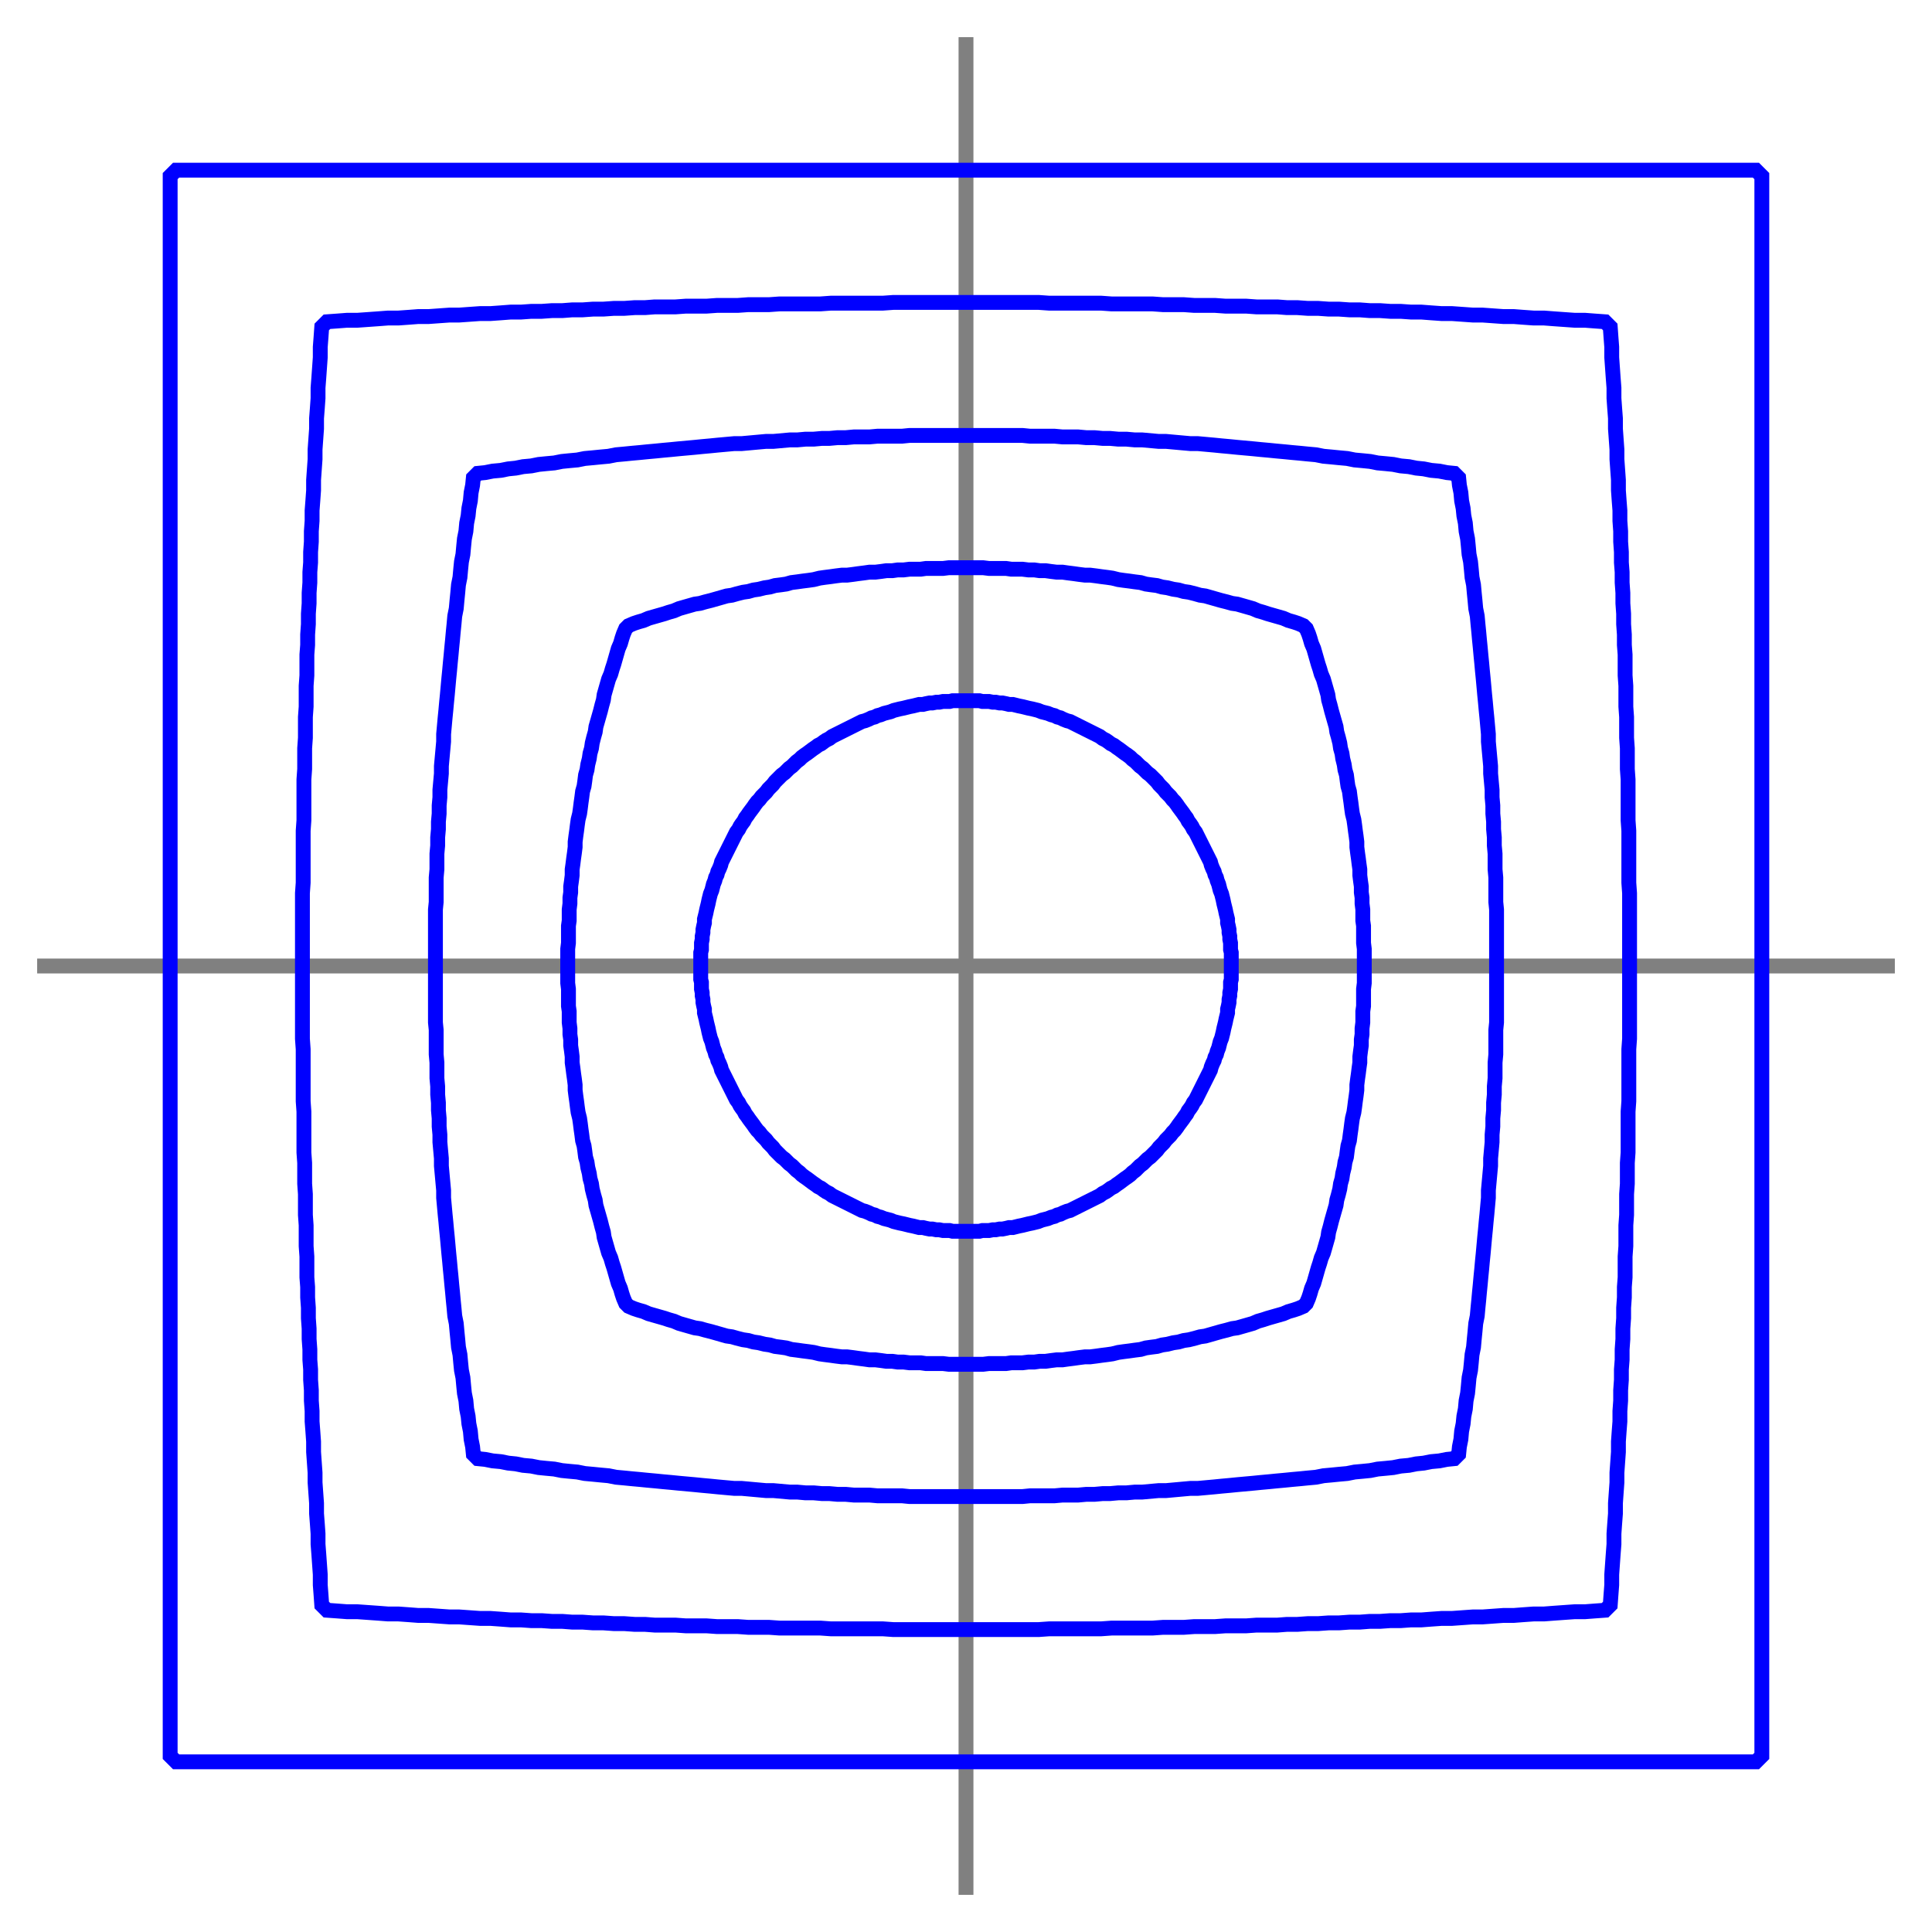
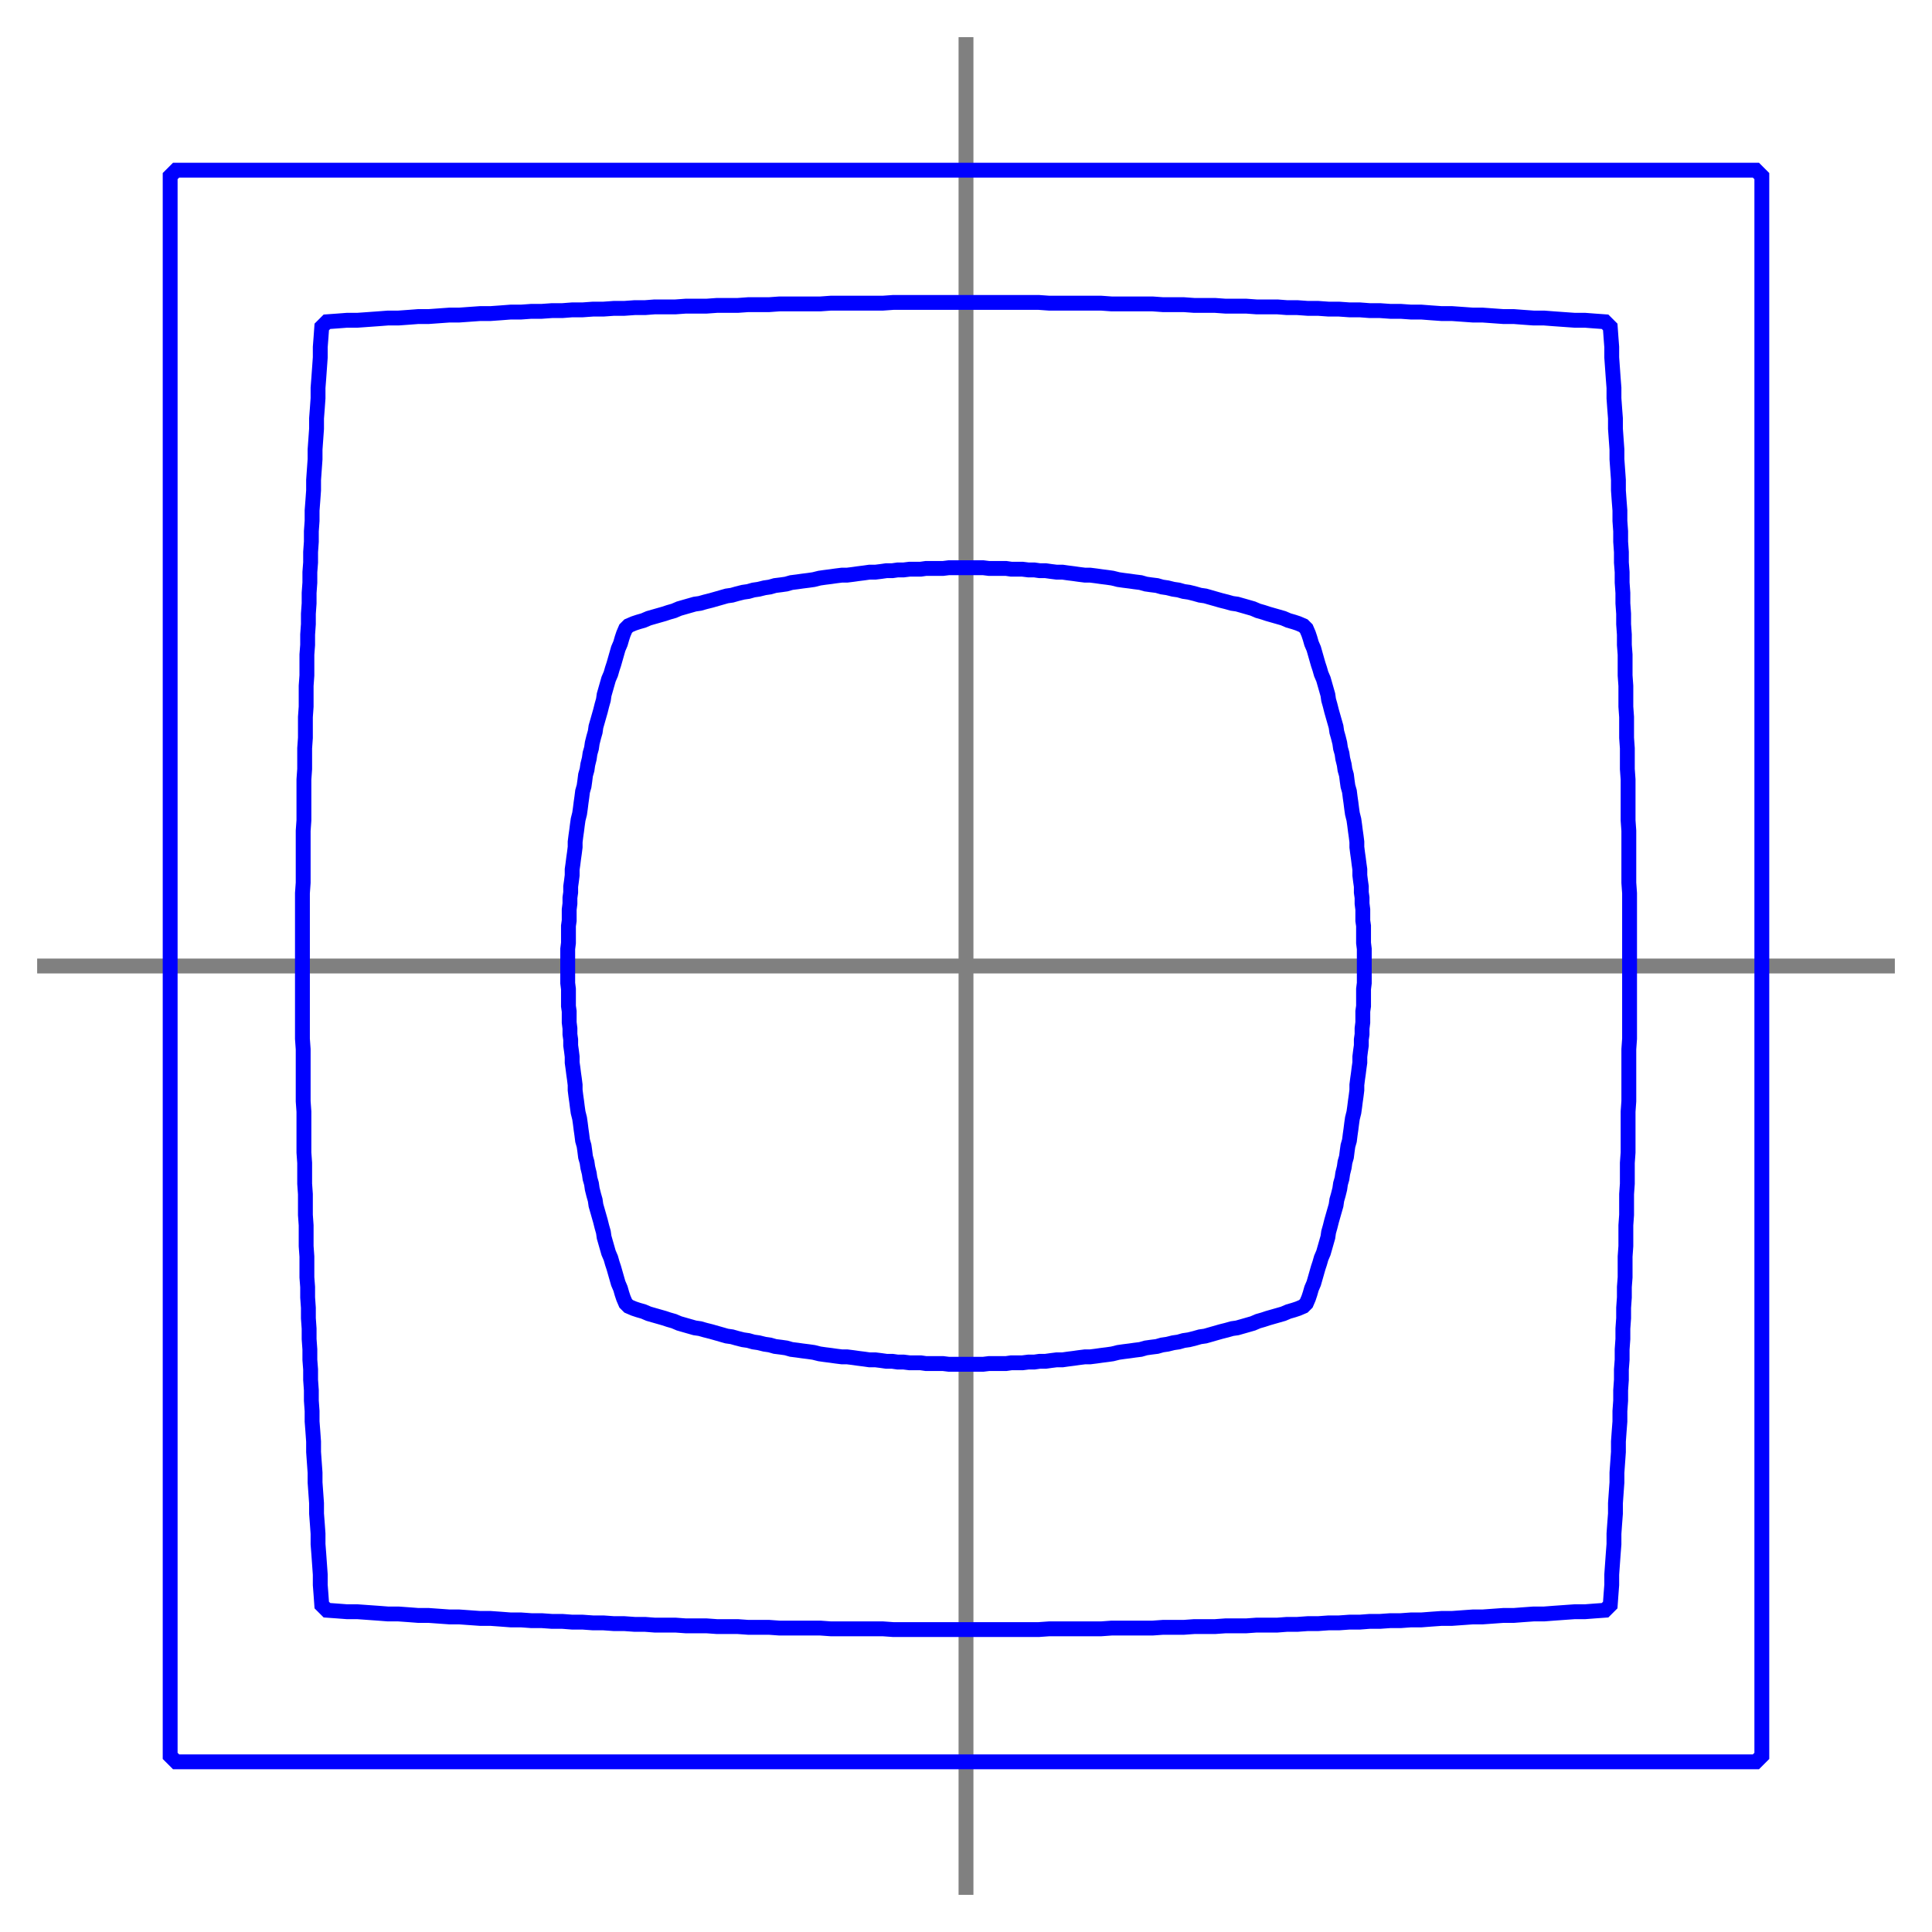
<svg xmlns="http://www.w3.org/2000/svg" id="diagram" width="260" height="260">
  <defs>
    <clipPath id="clipPath-0">
-       <rect x="5.0" y="5.0" width="250.0" height="250.0" />
-     </clipPath>
+       </clipPath>
    <clipPath id="clipPath-1">
      <rect x="5.0" y="5.0" width="250.0" height="250.0" />
    </clipPath>
  </defs>
  <g id="axes" stroke="gray" stroke-width="2">
    <line id="line-0" x1="5.0" y1="130.0" x2="255.0" y2="130.0" stroke="gray" stroke-width="2" />
    <line id="line-1" x1="130.0" y1="255.0" x2="130.0" y2="5.0" stroke="gray" stroke-width="2" />
    <g id="g-0" />
    <g id="g-1" />
  </g>
  <g id="g-2">
-     <path id="path-0-s=0" d="M 165.7 130.0 L 165.7 129.6 L 165.7 129.1 L 165.7 128.7 L 165.7 128.2 L 165.6 127.8 L 165.6 127.3 L 165.6 126.9 L 165.5 126.4 L 165.5 126.0 L 165.4 125.5 L 165.4 125.1 L 165.3 124.6 L 165.2 124.2 L 165.2 123.7 L 165.1 123.3 L 165.0 122.9 L 164.9 122.4 L 164.8 122.0 L 164.7 121.6 L 164.6 121.1 L 164.5 120.7 L 164.4 120.3 L 164.2 119.8 L 164.1 119.4 L 164.0 119.0 L 163.8 118.5 L 163.7 118.1 L 163.5 117.7 L 163.4 117.3 L 163.2 116.9 L 163.0 116.4 L 162.9 116.0 L 162.7 115.6 L 162.5 115.2 L 162.3 114.8 L 162.1 114.4 L 161.9 114.0 L 161.7 113.6 L 161.5 113.2 L 161.3 112.8 L 161.1 112.4 L 160.9 112.0 L 160.6 111.6 L 160.4 111.2 L 160.2 110.9 L 159.9 110.5 L 159.7 110.1 L 159.4 109.7 L 159.2 109.4 L 158.9 109.0 L 158.6 108.6 L 158.4 108.3 L 158.1 107.9 L 157.8 107.6 L 157.5 107.2 L 157.2 106.9 L 156.9 106.6 L 156.6 106.2 L 156.3 105.9 L 156.0 105.6 L 155.7 105.2 L 155.4 104.9 L 155.1 104.6 L 154.8 104.3 L 154.4 104.0 L 154.1 103.7 L 153.8 103.4 L 153.4 103.1 L 153.1 102.8 L 152.8 102.5 L 152.4 102.2 L 152.1 101.9 L 151.7 101.6 L 151.4 101.4 L 151.0 101.1 L 150.6 100.8 L 150.3 100.6 L 149.9 100.3 L 149.5 100.1 L 149.1 99.8 L 148.8 99.6 L 148.4 99.4 L 148.0 99.1 L 147.6 98.9 L 147.2 98.7 L 146.8 98.5 L 146.4 98.3 L 146.0 98.1 L 145.6 97.9 L 145.2 97.7 L 144.8 97.5 L 144.4 97.3 L 144.0 97.1 L 143.6 97.0 L 143.1 96.8 L 142.7 96.6 L 142.3 96.5 L 141.9 96.3 L 141.5 96.2 L 141.0 96.0 L 140.6 95.9 L 140.2 95.8 L 139.7 95.6 L 139.3 95.5 L 138.9 95.4 L 138.4 95.3 L 138.0 95.2 L 137.6 95.1 L 137.1 95.0 L 136.7 94.9 L 136.3 94.8 L 135.8 94.8 L 135.4 94.7 L 134.9 94.6 L 134.5 94.6 L 134.0 94.5 L 133.6 94.5 L 133.1 94.4 L 132.7 94.4 L 132.2 94.4 L 131.8 94.3 L 131.3 94.3 L 130.9 94.3 L 130.4 94.3 L 130.0 94.3 L 129.6 94.3 L 129.1 94.3 L 128.7 94.3 L 128.2 94.3 L 127.8 94.4 L 127.3 94.4 L 126.9 94.4 L 126.4 94.5 L 126.0 94.5 L 125.5 94.6 L 125.1 94.6 L 124.6 94.7 L 124.2 94.8 L 123.7 94.8 L 123.3 94.9 L 122.9 95.0 L 122.4 95.1 L 122.0 95.2 L 121.6 95.3 L 121.1 95.4 L 120.7 95.5 L 120.3 95.6 L 119.8 95.8 L 119.4 95.9 L 119.0 96.0 L 118.5 96.2 L 118.1 96.3 L 117.7 96.5 L 117.3 96.6 L 116.9 96.8 L 116.4 97.0 L 116.0 97.1 L 115.6 97.3 L 115.2 97.5 L 114.8 97.7 L 114.4 97.9 L 114.0 98.1 L 113.6 98.3 L 113.2 98.5 L 112.8 98.7 L 112.4 98.9 L 112.0 99.1 L 111.6 99.4 L 111.2 99.6 L 110.9 99.8 L 110.5 100.1 L 110.1 100.3 L 109.7 100.6 L 109.4 100.8 L 109.0 101.1 L 108.6 101.4 L 108.3 101.6 L 107.9 101.9 L 107.6 102.2 L 107.2 102.5 L 106.9 102.8 L 106.6 103.1 L 106.2 103.4 L 105.9 103.7 L 105.6 104.0 L 105.2 104.3 L 104.9 104.6 L 104.6 104.9 L 104.3 105.2 L 104.0 105.6 L 103.7 105.9 L 103.4 106.2 L 103.1 106.6 L 102.8 106.9 L 102.5 107.2 L 102.2 107.6 L 101.9 107.9 L 101.6 108.3 L 101.4 108.6 L 101.1 109.0 L 100.8 109.4 L 100.6 109.7 L 100.3 110.1 L 100.1 110.5 L 99.8 110.9 L 99.6 111.2 L 99.4 111.6 L 99.1 112.0 L 98.9 112.4 L 98.7 112.8 L 98.5 113.2 L 98.3 113.6 L 98.1 114.0 L 97.9 114.4 L 97.7 114.8 L 97.5 115.2 L 97.3 115.6 L 97.1 116.0 L 97.0 116.4 L 96.8 116.9 L 96.6 117.3 L 96.5 117.7 L 96.3 118.1 L 96.2 118.5 L 96.0 119.0 L 95.9 119.4 L 95.8 119.8 L 95.6 120.3 L 95.5 120.7 L 95.4 121.1 L 95.3 121.6 L 95.2 122.0 L 95.1 122.4 L 95.0 122.9 L 94.9 123.3 L 94.8 123.7 L 94.8 124.2 L 94.7 124.6 L 94.6 125.1 L 94.6 125.5 L 94.5 126.0 L 94.5 126.4 L 94.4 126.9 L 94.4 127.3 L 94.4 127.8 L 94.3 128.2 L 94.3 128.7 L 94.3 129.1 L 94.3 129.6 L 94.3 130.0 L 94.3 130.4 L 94.3 130.9 L 94.3 131.3 L 94.3 131.8 L 94.4 132.2 L 94.4 132.7 L 94.4 133.1 L 94.5 133.6 L 94.5 134.0 L 94.6 134.5 L 94.6 134.9 L 94.7 135.4 L 94.8 135.8 L 94.8 136.3 L 94.9 136.7 L 95.0 137.1 L 95.1 137.6 L 95.2 138.0 L 95.3 138.4 L 95.4 138.9 L 95.5 139.3 L 95.6 139.7 L 95.8 140.2 L 95.9 140.6 L 96.0 141.0 L 96.2 141.5 L 96.3 141.9 L 96.5 142.3 L 96.6 142.7 L 96.8 143.1 L 97.0 143.6 L 97.1 144.0 L 97.3 144.4 L 97.5 144.8 L 97.7 145.2 L 97.9 145.6 L 98.1 146.0 L 98.3 146.4 L 98.5 146.8 L 98.7 147.2 L 98.9 147.6 L 99.1 148.0 L 99.4 148.4 L 99.6 148.8 L 99.8 149.1 L 100.1 149.5 L 100.3 149.9 L 100.6 150.3 L 100.8 150.6 L 101.1 151.0 L 101.4 151.4 L 101.6 151.7 L 101.9 152.1 L 102.2 152.4 L 102.5 152.8 L 102.8 153.1 L 103.1 153.4 L 103.4 153.8 L 103.7 154.1 L 104.0 154.4 L 104.3 154.8 L 104.6 155.1 L 104.9 155.4 L 105.2 155.7 L 105.6 156.0 L 105.9 156.3 L 106.2 156.6 L 106.6 156.9 L 106.9 157.2 L 107.2 157.5 L 107.6 157.8 L 107.9 158.1 L 108.3 158.4 L 108.6 158.6 L 109.0 158.9 L 109.4 159.2 L 109.7 159.4 L 110.1 159.7 L 110.5 159.9 L 110.9 160.2 L 111.2 160.4 L 111.6 160.6 L 112.0 160.9 L 112.4 161.1 L 112.8 161.3 L 113.2 161.5 L 113.6 161.7 L 114.0 161.9 L 114.4 162.1 L 114.8 162.3 L 115.2 162.5 L 115.6 162.7 L 116.0 162.9 L 116.4 163.0 L 116.9 163.2 L 117.3 163.4 L 117.7 163.5 L 118.1 163.7 L 118.5 163.8 L 119.0 164.0 L 119.4 164.1 L 119.8 164.2 L 120.3 164.4 L 120.7 164.5 L 121.1 164.6 L 121.6 164.7 L 122.0 164.8 L 122.4 164.9 L 122.9 165.0 L 123.3 165.1 L 123.7 165.2 L 124.2 165.2 L 124.6 165.3 L 125.1 165.4 L 125.5 165.4 L 126.0 165.5 L 126.4 165.5 L 126.9 165.6 L 127.3 165.6 L 127.8 165.6 L 128.2 165.7 L 128.7 165.7 L 129.1 165.7 L 129.6 165.7 L 130.0 165.7 L 130.4 165.7 L 130.9 165.7 L 131.3 165.7 L 131.8 165.7 L 132.2 165.6 L 132.7 165.6 L 133.1 165.6 L 133.6 165.5 L 134.0 165.5 L 134.5 165.4 L 134.9 165.4 L 135.4 165.3 L 135.8 165.2 L 136.3 165.2 L 136.7 165.1 L 137.1 165.0 L 137.6 164.9 L 138.0 164.8 L 138.4 164.7 L 138.9 164.6 L 139.3 164.5 L 139.7 164.4 L 140.2 164.2 L 140.6 164.1 L 141.0 164.0 L 141.5 163.8 L 141.9 163.7 L 142.3 163.5 L 142.7 163.4 L 143.1 163.2 L 143.6 163.0 L 144.0 162.9 L 144.4 162.7 L 144.8 162.5 L 145.2 162.3 L 145.6 162.1 L 146.0 161.9 L 146.4 161.7 L 146.8 161.5 L 147.2 161.3 L 147.6 161.1 L 148.0 160.9 L 148.4 160.6 L 148.8 160.4 L 149.1 160.2 L 149.5 159.9 L 149.9 159.7 L 150.3 159.4 L 150.6 159.2 L 151.0 158.9 L 151.4 158.6 L 151.7 158.4 L 152.1 158.1 L 152.4 157.8 L 152.8 157.5 L 153.1 157.2 L 153.4 156.9 L 153.8 156.6 L 154.1 156.3 L 154.4 156.0 L 154.8 155.7 L 155.1 155.4 L 155.4 155.1 L 155.7 154.8 L 156.0 154.4 L 156.3 154.1 L 156.6 153.8 L 156.9 153.4 L 157.2 153.1 L 157.5 152.8 L 157.8 152.4 L 158.1 152.1 L 158.4 151.7 L 158.6 151.4 L 158.9 151.0 L 159.2 150.6 L 159.4 150.3 L 159.7 149.9 L 159.9 149.5 L 160.2 149.1 L 160.4 148.8 L 160.6 148.4 L 160.9 148.0 L 161.1 147.6 L 161.3 147.2 L 161.5 146.8 L 161.7 146.4 L 161.9 146.0 L 162.1 145.6 L 162.3 145.2 L 162.5 144.8 L 162.7 144.4 L 162.9 144.0 L 163.0 143.6 L 163.2 143.1 L 163.4 142.7 L 163.5 142.3 L 163.7 141.9 L 163.8 141.5 L 164.0 141.0 L 164.1 140.6 L 164.2 140.2 L 164.4 139.7 L 164.5 139.3 L 164.6 138.9 L 164.7 138.4 L 164.8 138.0 L 164.9 137.6 L 165.0 137.1 L 165.1 136.7 L 165.2 136.3 L 165.2 135.8 L 165.3 135.4 L 165.4 134.9 L 165.4 134.5 L 165.5 134.0 L 165.5 133.6 L 165.6 133.1 L 165.6 132.7 L 165.6 132.2 L 165.7 131.8 L 165.7 131.3 L 165.7 130.9 L 165.7 130.4 L 165.7 130.0" stroke="blue" stroke-width="2" fill="none" clip-path="url(#clipPath-1)" />
    <path id="path-1-s=1" d="M 183.6 130.0 L 183.6 129.2 L 183.6 128.5 L 183.6 127.7 L 183.5 126.9 L 183.5 126.2 L 183.5 125.4 L 183.5 124.6 L 183.4 123.9 L 183.4 123.1 L 183.4 122.4 L 183.3 121.6 L 183.3 120.8 L 183.2 120.1 L 183.2 119.3 L 183.1 118.6 L 183.0 117.8 L 183.0 117.0 L 182.9 116.3 L 182.8 115.5 L 182.7 114.8 L 182.6 114.0 L 182.6 113.3 L 182.5 112.5 L 182.4 111.8 L 182.3 111.0 L 182.2 110.3 L 182.0 109.5 L 181.9 108.8 L 181.8 108.0 L 181.7 107.3 L 181.6 106.5 L 181.4 105.8 L 181.3 105.1 L 181.2 104.3 L 181.0 103.6 L 180.9 102.9 L 180.7 102.1 L 180.6 101.4 L 180.4 100.7 L 180.3 100.0 L 180.1 99.2 L 179.9 98.5 L 179.8 97.8 L 179.6 97.1 L 179.4 96.4 L 179.2 95.7 L 179.0 94.9 L 178.8 94.2 L 178.7 93.5 L 178.5 92.8 L 178.3 92.1 L 178.1 91.4 L 177.8 90.7 L 177.6 90.0 L 177.4 89.4 L 177.2 88.7 L 177.0 88.0 L 176.8 87.3 L 176.5 86.6 L 176.3 85.9 L 176.1 85.3 L 175.8 84.6 L 175.4 84.2 L 174.7 83.9 L 174.1 83.7 L 173.4 83.5 L 172.7 83.2 L 172.0 83.0 L 171.3 82.8 L 170.6 82.6 L 170.0 82.4 L 169.3 82.2 L 168.6 81.9 L 167.9 81.7 L 167.2 81.5 L 166.5 81.3 L 165.8 81.2 L 165.1 81.0 L 164.3 80.8 L 163.6 80.6 L 162.9 80.4 L 162.2 80.2 L 161.5 80.1 L 160.8 79.9 L 160.0 79.7 L 159.3 79.6 L 158.6 79.4 L 157.9 79.3 L 157.1 79.1 L 156.4 79.0 L 155.7 78.8 L 154.9 78.7 L 154.2 78.6 L 153.5 78.4 L 152.7 78.3 L 152.0 78.2 L 151.2 78.1 L 150.5 78.0 L 149.7 77.8 L 149.0 77.7 L 148.2 77.6 L 147.5 77.5 L 146.7 77.4 L 146.0 77.4 L 145.2 77.3 L 144.5 77.2 L 143.7 77.1 L 143.0 77.0 L 142.2 77.0 L 141.4 76.9 L 140.7 76.8 L 139.9 76.8 L 139.2 76.7 L 138.4 76.7 L 137.6 76.6 L 136.9 76.6 L 136.1 76.6 L 135.4 76.5 L 134.6 76.5 L 133.8 76.5 L 133.1 76.5 L 132.3 76.4 L 131.5 76.4 L 130.8 76.4 L 130.0 76.4 L 129.2 76.4 L 128.5 76.4 L 127.7 76.4 L 126.9 76.5 L 126.2 76.5 L 125.4 76.5 L 124.6 76.5 L 123.9 76.6 L 123.1 76.6 L 122.4 76.6 L 121.6 76.7 L 120.8 76.7 L 120.1 76.8 L 119.3 76.8 L 118.6 76.9 L 117.8 77.0 L 117.0 77.0 L 116.3 77.1 L 115.5 77.2 L 114.8 77.3 L 114.0 77.4 L 113.3 77.4 L 112.5 77.5 L 111.8 77.6 L 111.0 77.7 L 110.3 77.8 L 109.5 78.0 L 108.8 78.1 L 108.0 78.2 L 107.3 78.3 L 106.5 78.4 L 105.8 78.6 L 105.1 78.7 L 104.3 78.8 L 103.6 79.0 L 102.9 79.1 L 102.1 79.3 L 101.4 79.4 L 100.7 79.6 L 100.0 79.7 L 99.2 79.9 L 98.5 80.1 L 97.8 80.2 L 97.1 80.4 L 96.4 80.6 L 95.7 80.8 L 94.9 81.0 L 94.2 81.2 L 93.5 81.3 L 92.8 81.5 L 92.1 81.7 L 91.4 81.9 L 90.7 82.2 L 90.0 82.4 L 89.4 82.6 L 88.7 82.8 L 88.0 83.0 L 87.3 83.2 L 86.6 83.5 L 85.9 83.7 L 85.3 83.9 L 84.6 84.2 L 84.2 84.6 L 83.9 85.3 L 83.7 85.9 L 83.5 86.6 L 83.2 87.3 L 83.0 88.0 L 82.8 88.7 L 82.6 89.4 L 82.4 90.0 L 82.2 90.7 L 81.9 91.4 L 81.7 92.1 L 81.5 92.8 L 81.3 93.5 L 81.2 94.2 L 81.0 94.9 L 80.8 95.7 L 80.6 96.4 L 80.4 97.1 L 80.2 97.8 L 80.1 98.5 L 79.9 99.2 L 79.7 100.0 L 79.6 100.7 L 79.4 101.4 L 79.3 102.1 L 79.1 102.9 L 79.0 103.6 L 78.8 104.3 L 78.7 105.1 L 78.6 105.8 L 78.4 106.5 L 78.3 107.3 L 78.2 108.0 L 78.1 108.8 L 78.0 109.5 L 77.8 110.3 L 77.7 111.0 L 77.6 111.8 L 77.5 112.5 L 77.4 113.3 L 77.4 114.0 L 77.3 114.8 L 77.2 115.5 L 77.1 116.3 L 77.0 117.0 L 77.0 117.8 L 76.9 118.6 L 76.8 119.3 L 76.8 120.1 L 76.7 120.8 L 76.7 121.6 L 76.6 122.4 L 76.6 123.1 L 76.6 123.9 L 76.5 124.6 L 76.5 125.4 L 76.5 126.2 L 76.5 126.9 L 76.4 127.7 L 76.4 128.5 L 76.4 129.2 L 76.4 130.0 L 76.4 130.8 L 76.4 131.5 L 76.4 132.3 L 76.5 133.1 L 76.5 133.8 L 76.5 134.6 L 76.5 135.4 L 76.6 136.1 L 76.6 136.9 L 76.6 137.6 L 76.7 138.4 L 76.7 139.2 L 76.8 139.9 L 76.8 140.7 L 76.9 141.4 L 77.0 142.2 L 77.0 143.0 L 77.1 143.7 L 77.2 144.5 L 77.3 145.2 L 77.4 146.0 L 77.4 146.7 L 77.5 147.5 L 77.6 148.2 L 77.7 149.0 L 77.8 149.7 L 78.0 150.5 L 78.1 151.2 L 78.2 152.0 L 78.3 152.7 L 78.4 153.5 L 78.6 154.2 L 78.7 154.9 L 78.8 155.7 L 79.0 156.4 L 79.1 157.1 L 79.3 157.9 L 79.4 158.6 L 79.6 159.3 L 79.7 160.0 L 79.9 160.8 L 80.1 161.5 L 80.2 162.2 L 80.4 162.9 L 80.6 163.6 L 80.8 164.3 L 81.0 165.1 L 81.2 165.8 L 81.3 166.5 L 81.5 167.2 L 81.7 167.9 L 81.9 168.6 L 82.2 169.3 L 82.4 170.0 L 82.6 170.6 L 82.8 171.3 L 83.0 172.0 L 83.2 172.7 L 83.5 173.4 L 83.7 174.1 L 83.9 174.7 L 84.2 175.4 L 84.6 175.8 L 85.3 176.1 L 85.9 176.3 L 86.6 176.5 L 87.3 176.8 L 88.0 177.0 L 88.7 177.2 L 89.4 177.4 L 90.0 177.6 L 90.7 177.8 L 91.4 178.1 L 92.1 178.3 L 92.8 178.5 L 93.5 178.7 L 94.2 178.8 L 94.9 179.0 L 95.7 179.2 L 96.4 179.4 L 97.1 179.6 L 97.8 179.8 L 98.5 179.9 L 99.2 180.1 L 100.0 180.3 L 100.7 180.4 L 101.4 180.6 L 102.1 180.7 L 102.9 180.9 L 103.6 181.0 L 104.3 181.2 L 105.1 181.3 L 105.8 181.4 L 106.5 181.6 L 107.3 181.7 L 108.0 181.8 L 108.8 181.9 L 109.5 182.0 L 110.3 182.2 L 111.0 182.3 L 111.8 182.4 L 112.5 182.5 L 113.3 182.6 L 114.0 182.6 L 114.8 182.7 L 115.5 182.8 L 116.3 182.9 L 117.0 183.0 L 117.8 183.0 L 118.6 183.1 L 119.3 183.2 L 120.1 183.2 L 120.8 183.3 L 121.6 183.3 L 122.4 183.4 L 123.1 183.4 L 123.9 183.4 L 124.6 183.5 L 125.4 183.5 L 126.2 183.5 L 126.9 183.5 L 127.7 183.6 L 128.5 183.6 L 129.2 183.6 L 130.0 183.6 L 130.8 183.6 L 131.5 183.6 L 132.3 183.6 L 133.1 183.5 L 133.8 183.5 L 134.6 183.5 L 135.4 183.5 L 136.1 183.4 L 136.9 183.4 L 137.6 183.4 L 138.4 183.3 L 139.2 183.3 L 139.9 183.2 L 140.7 183.2 L 141.4 183.1 L 142.2 183.0 L 143.0 183.0 L 143.7 182.9 L 144.5 182.8 L 145.2 182.7 L 146.0 182.6 L 146.7 182.6 L 147.5 182.5 L 148.2 182.4 L 149.0 182.3 L 149.7 182.2 L 150.5 182.0 L 151.2 181.9 L 152.0 181.8 L 152.7 181.7 L 153.5 181.6 L 154.2 181.4 L 154.9 181.3 L 155.7 181.2 L 156.4 181.0 L 157.1 180.9 L 157.9 180.7 L 158.6 180.6 L 159.3 180.4 L 160.0 180.3 L 160.8 180.1 L 161.5 179.9 L 162.2 179.8 L 162.9 179.6 L 163.6 179.4 L 164.3 179.2 L 165.1 179.0 L 165.8 178.8 L 166.5 178.7 L 167.2 178.5 L 167.9 178.3 L 168.6 178.1 L 169.3 177.8 L 170.0 177.6 L 170.6 177.4 L 171.3 177.2 L 172.0 177.0 L 172.7 176.8 L 173.4 176.5 L 174.1 176.3 L 174.7 176.1 L 175.4 175.8 L 175.8 175.4 L 176.1 174.7 L 176.3 174.1 L 176.5 173.4 L 176.8 172.7 L 177.0 172.0 L 177.2 171.3 L 177.4 170.6 L 177.6 170.0 L 177.8 169.3 L 178.1 168.6 L 178.3 167.9 L 178.5 167.2 L 178.7 166.5 L 178.8 165.8 L 179.0 165.1 L 179.2 164.3 L 179.4 163.6 L 179.6 162.9 L 179.8 162.2 L 179.9 161.5 L 180.1 160.8 L 180.3 160.0 L 180.4 159.3 L 180.6 158.6 L 180.7 157.9 L 180.9 157.1 L 181.0 156.4 L 181.2 155.7 L 181.3 154.9 L 181.4 154.2 L 181.6 153.5 L 181.7 152.7 L 181.8 152.0 L 181.9 151.2 L 182.0 150.5 L 182.2 149.7 L 182.3 149.0 L 182.4 148.2 L 182.5 147.5 L 182.6 146.7 L 182.6 146.0 L 182.7 145.2 L 182.8 144.5 L 182.9 143.7 L 183.0 143.0 L 183.0 142.2 L 183.1 141.4 L 183.2 140.7 L 183.2 139.9 L 183.3 139.2 L 183.3 138.4 L 183.4 137.6 L 183.4 136.9 L 183.4 136.1 L 183.5 135.4 L 183.5 134.6 L 183.5 133.8 L 183.5 133.1 L 183.6 132.3 L 183.6 131.5 L 183.6 130.8 L 183.6 130.0" stroke="blue" stroke-width="2" fill="none" clip-path="url(#clipPath-1)" />
-     <path id="path-2-s=2" d="M 201.4 130.0 L 201.4 128.9 L 201.4 127.8 L 201.4 126.8 L 201.4 125.7 L 201.4 124.6 L 201.4 123.5 L 201.4 122.4 L 201.3 121.4 L 201.3 120.3 L 201.3 119.2 L 201.3 118.1 L 201.2 117.0 L 201.2 116.0 L 201.2 114.9 L 201.1 113.8 L 201.1 112.7 L 201.0 111.6 L 201.0 110.6 L 200.9 109.5 L 200.9 108.4 L 200.8 107.3 L 200.8 106.3 L 200.7 105.2 L 200.6 104.1 L 200.6 103.1 L 200.5 102.0 L 200.4 100.9 L 200.3 99.8 L 200.3 98.8 L 200.2 97.7 L 200.1 96.6 L 200.0 95.6 L 199.9 94.5 L 199.8 93.5 L 199.7 92.4 L 199.6 91.3 L 199.5 90.3 L 199.4 89.2 L 199.3 88.2 L 199.2 87.1 L 199.1 86.1 L 199.0 85.0 L 198.9 84.0 L 198.8 82.9 L 198.6 81.9 L 198.5 80.8 L 198.4 79.8 L 198.3 78.7 L 198.1 77.7 L 198.0 76.6 L 197.9 75.6 L 197.7 74.6 L 197.6 73.5 L 197.5 72.5 L 197.3 71.5 L 197.2 70.4 L 197.0 69.4 L 196.9 68.4 L 196.7 67.4 L 196.6 66.3 L 196.4 65.3 L 196.3 64.3 L 195.7 63.7 L 194.7 63.6 L 193.7 63.4 L 192.6 63.3 L 191.6 63.1 L 190.6 63.0 L 189.6 62.8 L 188.5 62.7 L 187.5 62.5 L 186.5 62.4 L 185.4 62.3 L 184.4 62.1 L 183.4 62.0 L 182.3 61.9 L 181.3 61.7 L 180.2 61.6 L 179.2 61.5 L 178.1 61.4 L 177.1 61.2 L 176.0 61.1 L 175.0 61.0 L 173.9 60.9 L 172.9 60.8 L 171.8 60.7 L 170.8 60.6 L 169.7 60.5 L 168.7 60.4 L 167.6 60.3 L 166.5 60.2 L 165.5 60.1 L 164.4 60.0 L 163.4 59.9 L 162.3 59.8 L 161.2 59.7 L 160.2 59.7 L 159.1 59.6 L 158.0 59.5 L 156.9 59.4 L 155.9 59.4 L 154.8 59.3 L 153.7 59.2 L 152.7 59.2 L 151.6 59.1 L 150.5 59.1 L 149.4 59.0 L 148.4 59.0 L 147.3 58.9 L 146.2 58.9 L 145.1 58.8 L 144.0 58.8 L 143.0 58.8 L 141.9 58.7 L 140.8 58.7 L 139.7 58.7 L 138.6 58.7 L 137.6 58.6 L 136.5 58.6 L 135.4 58.6 L 134.3 58.6 L 133.2 58.6 L 132.2 58.6 L 131.1 58.6 L 130.0 58.6 L 128.9 58.6 L 127.8 58.6 L 126.8 58.6 L 125.7 58.6 L 124.6 58.6 L 123.5 58.6 L 122.4 58.6 L 121.4 58.7 L 120.3 58.7 L 119.2 58.7 L 118.1 58.7 L 117.0 58.8 L 116.0 58.8 L 114.9 58.8 L 113.8 58.9 L 112.7 58.9 L 111.6 59.0 L 110.6 59.0 L 109.5 59.1 L 108.4 59.1 L 107.3 59.2 L 106.3 59.2 L 105.2 59.3 L 104.1 59.4 L 103.1 59.4 L 102.0 59.5 L 100.9 59.6 L 99.8 59.7 L 98.8 59.7 L 97.7 59.8 L 96.6 59.9 L 95.6 60.0 L 94.5 60.1 L 93.5 60.2 L 92.4 60.3 L 91.3 60.4 L 90.3 60.5 L 89.2 60.6 L 88.2 60.7 L 87.1 60.8 L 86.1 60.9 L 85.0 61.0 L 84.0 61.1 L 82.9 61.2 L 81.9 61.4 L 80.8 61.5 L 79.8 61.6 L 78.7 61.7 L 77.7 61.9 L 76.6 62.0 L 75.6 62.1 L 74.6 62.3 L 73.5 62.4 L 72.5 62.5 L 71.5 62.7 L 70.4 62.8 L 69.4 63.0 L 68.4 63.1 L 67.4 63.3 L 66.3 63.4 L 65.3 63.6 L 64.3 63.7 L 63.7 64.3 L 63.6 65.3 L 63.4 66.3 L 63.3 67.4 L 63.1 68.4 L 63.0 69.4 L 62.8 70.4 L 62.7 71.5 L 62.5 72.5 L 62.4 73.5 L 62.3 74.6 L 62.1 75.6 L 62.0 76.6 L 61.9 77.7 L 61.7 78.7 L 61.6 79.8 L 61.5 80.8 L 61.4 81.9 L 61.2 82.9 L 61.1 84.0 L 61.0 85.0 L 60.9 86.1 L 60.8 87.1 L 60.7 88.2 L 60.6 89.2 L 60.5 90.3 L 60.4 91.3 L 60.3 92.4 L 60.2 93.5 L 60.1 94.5 L 60.0 95.6 L 59.9 96.6 L 59.8 97.7 L 59.7 98.8 L 59.7 99.8 L 59.6 100.9 L 59.5 102.0 L 59.4 103.1 L 59.4 104.1 L 59.3 105.2 L 59.2 106.3 L 59.2 107.3 L 59.1 108.4 L 59.1 109.5 L 59.0 110.6 L 59.0 111.6 L 58.9 112.7 L 58.9 113.8 L 58.8 114.9 L 58.8 116.0 L 58.8 117.0 L 58.7 118.1 L 58.7 119.2 L 58.7 120.3 L 58.7 121.4 L 58.6 122.4 L 58.6 123.5 L 58.6 124.6 L 58.6 125.7 L 58.6 126.8 L 58.6 127.8 L 58.6 128.9 L 58.6 130.0 L 58.6 131.1 L 58.6 132.2 L 58.6 133.2 L 58.6 134.3 L 58.6 135.4 L 58.6 136.5 L 58.6 137.6 L 58.7 138.6 L 58.7 139.7 L 58.7 140.8 L 58.7 141.9 L 58.8 143.0 L 58.8 144.0 L 58.8 145.1 L 58.9 146.2 L 58.9 147.3 L 59.0 148.4 L 59.0 149.4 L 59.1 150.5 L 59.1 151.6 L 59.2 152.7 L 59.2 153.7 L 59.3 154.8 L 59.4 155.9 L 59.4 156.9 L 59.5 158.0 L 59.6 159.1 L 59.7 160.2 L 59.7 161.2 L 59.8 162.3 L 59.9 163.4 L 60.0 164.4 L 60.1 165.5 L 60.2 166.5 L 60.3 167.6 L 60.4 168.7 L 60.5 169.7 L 60.6 170.8 L 60.7 171.8 L 60.8 172.9 L 60.9 173.9 L 61.0 175.0 L 61.1 176.0 L 61.2 177.1 L 61.4 178.1 L 61.5 179.2 L 61.6 180.2 L 61.7 181.3 L 61.9 182.3 L 62.0 183.4 L 62.1 184.4 L 62.3 185.4 L 62.4 186.5 L 62.5 187.5 L 62.7 188.5 L 62.8 189.6 L 63.0 190.6 L 63.1 191.6 L 63.3 192.6 L 63.4 193.7 L 63.6 194.7 L 63.7 195.7 L 64.3 196.3 L 65.3 196.4 L 66.3 196.6 L 67.4 196.7 L 68.4 196.9 L 69.4 197.0 L 70.4 197.2 L 71.5 197.3 L 72.5 197.5 L 73.5 197.6 L 74.6 197.7 L 75.6 197.9 L 76.6 198.0 L 77.7 198.1 L 78.7 198.3 L 79.8 198.4 L 80.8 198.5 L 81.9 198.6 L 82.9 198.8 L 84.0 198.9 L 85.0 199.0 L 86.1 199.1 L 87.1 199.2 L 88.2 199.3 L 89.2 199.4 L 90.3 199.5 L 91.3 199.6 L 92.4 199.7 L 93.5 199.8 L 94.5 199.9 L 95.6 200.0 L 96.6 200.1 L 97.7 200.2 L 98.8 200.3 L 99.8 200.3 L 100.9 200.4 L 102.0 200.5 L 103.1 200.6 L 104.1 200.6 L 105.2 200.7 L 106.3 200.8 L 107.3 200.8 L 108.4 200.9 L 109.5 200.9 L 110.6 201.0 L 111.6 201.0 L 112.7 201.1 L 113.8 201.1 L 114.9 201.2 L 116.0 201.2 L 117.0 201.2 L 118.1 201.3 L 119.2 201.3 L 120.3 201.3 L 121.4 201.3 L 122.4 201.4 L 123.5 201.4 L 124.6 201.4 L 125.7 201.4 L 126.8 201.4 L 127.8 201.4 L 128.9 201.4 L 130.0 201.4 L 131.1 201.4 L 132.2 201.4 L 133.2 201.4 L 134.3 201.4 L 135.4 201.4 L 136.5 201.4 L 137.6 201.4 L 138.6 201.3 L 139.7 201.3 L 140.8 201.3 L 141.9 201.3 L 143.0 201.2 L 144.0 201.2 L 145.1 201.2 L 146.2 201.1 L 147.3 201.1 L 148.4 201.0 L 149.4 201.0 L 150.5 200.9 L 151.6 200.9 L 152.7 200.8 L 153.7 200.8 L 154.8 200.7 L 155.9 200.6 L 156.9 200.6 L 158.0 200.5 L 159.1 200.4 L 160.2 200.3 L 161.2 200.3 L 162.3 200.2 L 163.4 200.1 L 164.4 200.0 L 165.5 199.9 L 166.5 199.8 L 167.6 199.7 L 168.7 199.6 L 169.7 199.5 L 170.8 199.4 L 171.8 199.3 L 172.9 199.2 L 173.9 199.1 L 175.0 199.0 L 176.0 198.9 L 177.1 198.8 L 178.1 198.6 L 179.2 198.5 L 180.2 198.4 L 181.3 198.3 L 182.3 198.1 L 183.4 198.0 L 184.4 197.9 L 185.4 197.7 L 186.5 197.6 L 187.5 197.5 L 188.5 197.3 L 189.6 197.2 L 190.6 197.0 L 191.6 196.9 L 192.6 196.7 L 193.7 196.6 L 194.7 196.4 L 195.7 196.3 L 196.3 195.7 L 196.4 194.7 L 196.6 193.7 L 196.7 192.6 L 196.9 191.6 L 197.0 190.6 L 197.2 189.6 L 197.3 188.5 L 197.5 187.5 L 197.6 186.5 L 197.7 185.4 L 197.9 184.4 L 198.0 183.4 L 198.1 182.3 L 198.3 181.3 L 198.4 180.2 L 198.5 179.2 L 198.6 178.1 L 198.8 177.1 L 198.9 176.0 L 199.0 175.0 L 199.1 173.9 L 199.2 172.9 L 199.3 171.8 L 199.4 170.8 L 199.5 169.7 L 199.6 168.7 L 199.7 167.6 L 199.8 166.5 L 199.9 165.5 L 200.0 164.4 L 200.1 163.4 L 200.2 162.3 L 200.3 161.2 L 200.3 160.2 L 200.4 159.1 L 200.5 158.0 L 200.6 156.9 L 200.6 155.9 L 200.7 154.8 L 200.8 153.7 L 200.8 152.7 L 200.9 151.6 L 200.9 150.5 L 201.0 149.4 L 201.0 148.4 L 201.1 147.3 L 201.1 146.2 L 201.2 145.1 L 201.2 144.0 L 201.2 143.0 L 201.3 141.9 L 201.3 140.8 L 201.3 139.7 L 201.3 138.6 L 201.4 137.6 L 201.4 136.5 L 201.4 135.4 L 201.4 134.3 L 201.4 133.2 L 201.4 132.2 L 201.4 131.1 L 201.4 130.0" stroke="blue" stroke-width="2" fill="none" clip-path="url(#clipPath-1)" />
    <path id="path-3-s=3" d="M 219.3 130.0 L 219.3 128.6 L 219.3 127.2 L 219.3 125.8 L 219.3 124.4 L 219.3 123.0 L 219.3 121.6 L 219.3 120.2 L 219.2 118.8 L 219.2 117.4 L 219.2 116.0 L 219.2 114.6 L 219.2 113.2 L 219.2 111.8 L 219.1 110.4 L 219.1 109.0 L 219.1 107.6 L 219.1 106.2 L 219.1 104.9 L 219.0 103.5 L 219.0 102.1 L 219.0 100.7 L 218.9 99.3 L 218.9 97.9 L 218.9 96.5 L 218.8 95.1 L 218.8 93.7 L 218.8 92.3 L 218.7 90.9 L 218.7 89.5 L 218.7 88.1 L 218.6 86.8 L 218.6 85.4 L 218.5 84.0 L 218.5 82.6 L 218.4 81.2 L 218.4 79.8 L 218.3 78.4 L 218.3 77.0 L 218.2 75.7 L 218.2 74.3 L 218.1 72.9 L 218.1 71.5 L 218.0 70.1 L 218.0 68.7 L 217.9 67.4 L 217.8 66.0 L 217.8 64.6 L 217.7 63.2 L 217.6 61.8 L 217.6 60.5 L 217.5 59.1 L 217.4 57.7 L 217.4 56.3 L 217.3 55.0 L 217.2 53.6 L 217.2 52.2 L 217.1 50.9 L 217.0 49.5 L 216.9 48.1 L 216.9 46.7 L 216.8 45.4 L 216.7 44.0 L 216.0 43.3 L 214.6 43.2 L 213.3 43.1 L 211.9 43.1 L 210.5 43.0 L 209.1 42.9 L 207.8 42.8 L 206.4 42.8 L 205.0 42.7 L 203.7 42.6 L 202.3 42.6 L 200.9 42.5 L 199.5 42.4 L 198.2 42.4 L 196.8 42.3 L 195.4 42.2 L 194.0 42.2 L 192.6 42.1 L 191.3 42.0 L 189.9 42.0 L 188.5 41.9 L 187.1 41.9 L 185.7 41.8 L 184.3 41.8 L 183.0 41.7 L 181.6 41.7 L 180.2 41.6 L 178.8 41.6 L 177.4 41.5 L 176.0 41.5 L 174.6 41.4 L 173.2 41.4 L 171.9 41.3 L 170.5 41.3 L 169.1 41.3 L 167.7 41.2 L 166.3 41.2 L 164.9 41.2 L 163.5 41.1 L 162.1 41.1 L 160.7 41.1 L 159.3 41.0 L 157.9 41.0 L 156.5 41.0 L 155.1 40.9 L 153.8 40.9 L 152.4 40.9 L 151.0 40.9 L 149.6 40.9 L 148.2 40.8 L 146.8 40.8 L 145.4 40.8 L 144.0 40.8 L 142.6 40.8 L 141.2 40.8 L 139.8 40.7 L 138.4 40.7 L 137.0 40.7 L 135.6 40.7 L 134.2 40.7 L 132.8 40.7 L 131.4 40.7 L 130.0 40.7 L 128.6 40.7 L 127.2 40.7 L 125.8 40.7 L 124.4 40.7 L 123.0 40.7 L 121.6 40.7 L 120.2 40.7 L 118.8 40.8 L 117.4 40.8 L 116.0 40.8 L 114.6 40.8 L 113.2 40.8 L 111.8 40.8 L 110.4 40.9 L 109.0 40.9 L 107.6 40.9 L 106.2 40.9 L 104.9 40.9 L 103.5 41.0 L 102.1 41.0 L 100.7 41.0 L 99.3 41.1 L 97.9 41.1 L 96.5 41.1 L 95.1 41.2 L 93.7 41.2 L 92.3 41.2 L 90.9 41.3 L 89.5 41.3 L 88.1 41.3 L 86.8 41.4 L 85.4 41.4 L 84.0 41.5 L 82.6 41.5 L 81.2 41.6 L 79.8 41.6 L 78.4 41.7 L 77.0 41.7 L 75.7 41.8 L 74.3 41.8 L 72.9 41.9 L 71.5 41.9 L 70.1 42.0 L 68.7 42.0 L 67.4 42.1 L 66.0 42.2 L 64.6 42.2 L 63.2 42.3 L 61.8 42.4 L 60.5 42.4 L 59.1 42.5 L 57.7 42.6 L 56.3 42.6 L 55.0 42.7 L 53.6 42.8 L 52.2 42.8 L 50.9 42.9 L 49.5 43.0 L 48.1 43.1 L 46.7 43.1 L 45.4 43.2 L 44.0 43.3 L 43.3 44.0 L 43.2 45.4 L 43.1 46.7 L 43.1 48.1 L 43.0 49.5 L 42.9 50.9 L 42.8 52.2 L 42.8 53.6 L 42.7 55.0 L 42.6 56.3 L 42.6 57.7 L 42.5 59.1 L 42.4 60.5 L 42.4 61.8 L 42.3 63.2 L 42.2 64.6 L 42.2 66.0 L 42.1 67.4 L 42.0 68.7 L 42.0 70.1 L 41.9 71.5 L 41.9 72.9 L 41.8 74.3 L 41.8 75.7 L 41.7 77.0 L 41.7 78.4 L 41.6 79.8 L 41.6 81.2 L 41.5 82.6 L 41.5 84.0 L 41.4 85.4 L 41.4 86.8 L 41.3 88.1 L 41.3 89.5 L 41.3 90.9 L 41.2 92.3 L 41.2 93.7 L 41.2 95.1 L 41.1 96.5 L 41.1 97.9 L 41.1 99.3 L 41.0 100.7 L 41.0 102.1 L 41.0 103.5 L 40.9 104.9 L 40.9 106.2 L 40.9 107.6 L 40.9 109.0 L 40.9 110.4 L 40.8 111.8 L 40.8 113.2 L 40.8 114.6 L 40.8 116.0 L 40.8 117.4 L 40.8 118.8 L 40.7 120.2 L 40.7 121.6 L 40.7 123.0 L 40.7 124.4 L 40.7 125.8 L 40.7 127.2 L 40.7 128.6 L 40.7 130.0 L 40.7 131.4 L 40.7 132.8 L 40.7 134.2 L 40.7 135.6 L 40.7 137.0 L 40.7 138.4 L 40.7 139.8 L 40.8 141.2 L 40.8 142.6 L 40.8 144.0 L 40.8 145.4 L 40.8 146.8 L 40.8 148.2 L 40.9 149.6 L 40.9 151.0 L 40.9 152.4 L 40.9 153.8 L 40.9 155.1 L 41.0 156.5 L 41.0 157.9 L 41.0 159.3 L 41.1 160.7 L 41.1 162.1 L 41.1 163.5 L 41.2 164.9 L 41.2 166.3 L 41.2 167.7 L 41.3 169.1 L 41.3 170.5 L 41.3 171.9 L 41.4 173.2 L 41.4 174.6 L 41.5 176.0 L 41.5 177.4 L 41.6 178.8 L 41.6 180.2 L 41.7 181.6 L 41.7 183.0 L 41.8 184.3 L 41.8 185.7 L 41.9 187.1 L 41.9 188.5 L 42.0 189.9 L 42.0 191.3 L 42.1 192.6 L 42.2 194.0 L 42.2 195.4 L 42.3 196.8 L 42.4 198.2 L 42.4 199.5 L 42.5 200.9 L 42.6 202.3 L 42.6 203.7 L 42.7 205.0 L 42.8 206.4 L 42.8 207.8 L 42.9 209.1 L 43.0 210.5 L 43.1 211.9 L 43.1 213.3 L 43.2 214.6 L 43.3 216.0 L 44.0 216.7 L 45.4 216.8 L 46.7 216.9 L 48.1 216.9 L 49.5 217.0 L 50.9 217.1 L 52.2 217.2 L 53.6 217.2 L 55.0 217.3 L 56.3 217.4 L 57.7 217.4 L 59.1 217.5 L 60.5 217.6 L 61.8 217.6 L 63.2 217.7 L 64.6 217.8 L 66.0 217.8 L 67.4 217.9 L 68.7 218.0 L 70.1 218.0 L 71.5 218.1 L 72.9 218.1 L 74.3 218.2 L 75.7 218.2 L 77.0 218.3 L 78.4 218.3 L 79.8 218.4 L 81.2 218.4 L 82.6 218.5 L 84.0 218.5 L 85.4 218.6 L 86.8 218.6 L 88.1 218.7 L 89.5 218.7 L 90.9 218.7 L 92.3 218.8 L 93.7 218.8 L 95.1 218.8 L 96.5 218.9 L 97.9 218.9 L 99.3 218.9 L 100.7 219.0 L 102.1 219.0 L 103.5 219.0 L 104.9 219.1 L 106.2 219.1 L 107.6 219.1 L 109.0 219.1 L 110.4 219.1 L 111.8 219.2 L 113.2 219.2 L 114.6 219.2 L 116.0 219.2 L 117.4 219.2 L 118.8 219.2 L 120.2 219.3 L 121.6 219.3 L 123.0 219.3 L 124.4 219.3 L 125.8 219.3 L 127.2 219.3 L 128.6 219.3 L 130.0 219.3 L 131.4 219.3 L 132.8 219.3 L 134.2 219.3 L 135.6 219.3 L 137.0 219.3 L 138.4 219.3 L 139.8 219.3 L 141.2 219.2 L 142.6 219.2 L 144.0 219.2 L 145.4 219.2 L 146.8 219.2 L 148.2 219.2 L 149.6 219.1 L 151.0 219.1 L 152.4 219.1 L 153.8 219.1 L 155.1 219.1 L 156.5 219.0 L 157.9 219.0 L 159.3 219.0 L 160.7 218.9 L 162.1 218.9 L 163.5 218.9 L 164.9 218.8 L 166.3 218.8 L 167.7 218.8 L 169.1 218.7 L 170.5 218.7 L 171.9 218.7 L 173.2 218.6 L 174.6 218.6 L 176.0 218.5 L 177.4 218.5 L 178.8 218.4 L 180.2 218.4 L 181.6 218.3 L 183.0 218.3 L 184.3 218.2 L 185.7 218.2 L 187.1 218.1 L 188.5 218.1 L 189.9 218.0 L 191.3 218.0 L 192.6 217.9 L 194.0 217.8 L 195.4 217.8 L 196.8 217.7 L 198.2 217.6 L 199.5 217.6 L 200.9 217.5 L 202.3 217.4 L 203.7 217.4 L 205.0 217.3 L 206.4 217.2 L 207.8 217.2 L 209.1 217.1 L 210.5 217.0 L 211.9 216.9 L 213.3 216.9 L 214.6 216.8 L 216.0 216.7 L 216.7 216.0 L 216.8 214.6 L 216.9 213.3 L 216.9 211.9 L 217.0 210.5 L 217.1 209.1 L 217.2 207.8 L 217.2 206.4 L 217.3 205.0 L 217.4 203.7 L 217.4 202.3 L 217.5 200.9 L 217.6 199.5 L 217.6 198.2 L 217.7 196.8 L 217.8 195.4 L 217.8 194.0 L 217.9 192.6 L 218.0 191.3 L 218.0 189.9 L 218.1 188.5 L 218.1 187.1 L 218.2 185.7 L 218.2 184.3 L 218.3 183.0 L 218.3 181.6 L 218.4 180.2 L 218.4 178.8 L 218.5 177.4 L 218.5 176.0 L 218.6 174.6 L 218.6 173.2 L 218.7 171.9 L 218.7 170.5 L 218.7 169.1 L 218.8 167.7 L 218.8 166.3 L 218.8 164.9 L 218.9 163.5 L 218.9 162.1 L 218.9 160.7 L 219.0 159.3 L 219.0 157.9 L 219.0 156.5 L 219.1 155.1 L 219.1 153.8 L 219.1 152.4 L 219.1 151.0 L 219.1 149.6 L 219.2 148.2 L 219.2 146.8 L 219.2 145.4 L 219.2 144.0 L 219.2 142.6 L 219.2 141.2 L 219.3 139.8 L 219.3 138.4 L 219.3 137.0 L 219.3 135.6 L 219.3 134.2 L 219.3 132.8 L 219.3 131.4 L 219.3 130.0" stroke="blue" stroke-width="2" fill="none" clip-path="url(#clipPath-1)" />
    <path id="path-4-s=4" d="M 237.1 130.0 L 237.1 128.3 L 237.1 126.6 L 237.1 124.9 L 237.1 123.1 L 237.1 121.4 L 237.1 119.7 L 237.1 118.0 L 237.1 116.3 L 237.1 114.6 L 237.1 112.9 L 237.1 111.1 L 237.1 109.4 L 237.1 107.7 L 237.1 106.0 L 237.1 104.3 L 237.1 102.6 L 237.1 100.9 L 237.1 99.1 L 237.1 97.4 L 237.1 95.7 L 237.1 94.0 L 237.1 92.3 L 237.1 90.6 L 237.1 88.9 L 237.1 87.1 L 237.1 85.4 L 237.1 83.7 L 237.1 82.0 L 237.1 80.3 L 237.1 78.6 L 237.1 76.9 L 237.1 75.1 L 237.1 73.4 L 237.1 71.7 L 237.1 70.0 L 237.1 68.3 L 237.1 66.6 L 237.1 64.9 L 237.1 63.1 L 237.1 61.4 L 237.1 59.7 L 237.1 58.0 L 237.1 56.3 L 237.1 54.6 L 237.1 52.9 L 237.1 51.1 L 237.1 49.4 L 237.1 47.7 L 237.1 46.0 L 237.1 44.3 L 237.1 42.6 L 237.1 40.9 L 237.1 39.1 L 237.1 37.4 L 237.1 35.7 L 237.1 34.0 L 237.1 32.3 L 237.1 30.6 L 237.1 28.9 L 237.1 27.1 L 237.1 25.4 L 237.1 23.7 L 236.3 22.9 L 234.6 22.9 L 232.9 22.9 L 231.1 22.9 L 229.4 22.9 L 227.7 22.9 L 226.0 22.9 L 224.3 22.9 L 222.6 22.9 L 220.9 22.9 L 219.1 22.9 L 217.4 22.9 L 215.7 22.9 L 214.0 22.9 L 212.3 22.9 L 210.6 22.9 L 208.9 22.9 L 207.1 22.9 L 205.4 22.9 L 203.7 22.9 L 202.0 22.9 L 200.3 22.9 L 198.6 22.9 L 196.9 22.9 L 195.1 22.9 L 193.4 22.9 L 191.7 22.9 L 190.0 22.9 L 188.3 22.9 L 186.6 22.9 L 184.9 22.9 L 183.1 22.9 L 181.4 22.9 L 179.7 22.9 L 178.0 22.9 L 176.3 22.9 L 174.6 22.9 L 172.9 22.9 L 171.1 22.9 L 169.4 22.9 L 167.7 22.9 L 166.0 22.9 L 164.3 22.9 L 162.6 22.9 L 160.9 22.9 L 159.1 22.9 L 157.4 22.9 L 155.7 22.9 L 154.0 22.9 L 152.3 22.9 L 150.6 22.9 L 148.9 22.9 L 147.1 22.9 L 145.4 22.9 L 143.7 22.9 L 142.0 22.9 L 140.3 22.9 L 138.6 22.9 L 136.9 22.9 L 135.1 22.9 L 133.4 22.9 L 131.7 22.9 L 130.0 22.9 L 128.3 22.9 L 126.6 22.9 L 124.9 22.9 L 123.1 22.9 L 121.4 22.9 L 119.7 22.9 L 118.0 22.9 L 116.3 22.9 L 114.6 22.9 L 112.9 22.9 L 111.1 22.9 L 109.4 22.9 L 107.7 22.9 L 106.0 22.9 L 104.3 22.9 L 102.6 22.9 L 100.9 22.9 L 99.1 22.9 L 97.4 22.9 L 95.7 22.9 L 94.0 22.9 L 92.3 22.9 L 90.6 22.9 L 88.9 22.9 L 87.1 22.9 L 85.4 22.9 L 83.7 22.9 L 82.0 22.9 L 80.3 22.9 L 78.6 22.9 L 76.9 22.9 L 75.1 22.9 L 73.4 22.9 L 71.7 22.9 L 70.0 22.9 L 68.3 22.9 L 66.6 22.9 L 64.9 22.9 L 63.1 22.9 L 61.4 22.9 L 59.7 22.9 L 58.0 22.9 L 56.3 22.9 L 54.6 22.9 L 52.9 22.9 L 51.1 22.9 L 49.4 22.9 L 47.7 22.9 L 46.0 22.9 L 44.3 22.9 L 42.6 22.9 L 40.9 22.9 L 39.1 22.9 L 37.4 22.9 L 35.7 22.9 L 34.0 22.9 L 32.3 22.9 L 30.6 22.9 L 28.9 22.9 L 27.1 22.9 L 25.4 22.9 L 23.7 22.9 L 22.9 23.7 L 22.9 25.4 L 22.9 27.1 L 22.9 28.9 L 22.9 30.6 L 22.9 32.3 L 22.9 34.0 L 22.9 35.7 L 22.9 37.4 L 22.9 39.1 L 22.9 40.9 L 22.9 42.6 L 22.9 44.3 L 22.9 46.0 L 22.9 47.7 L 22.9 49.4 L 22.9 51.1 L 22.9 52.9 L 22.9 54.6 L 22.9 56.3 L 22.9 58.0 L 22.9 59.7 L 22.9 61.4 L 22.9 63.1 L 22.9 64.9 L 22.9 66.6 L 22.9 68.3 L 22.9 70.0 L 22.9 71.7 L 22.9 73.4 L 22.9 75.1 L 22.9 76.9 L 22.9 78.6 L 22.9 80.3 L 22.9 82.0 L 22.9 83.7 L 22.9 85.4 L 22.9 87.1 L 22.9 88.9 L 22.9 90.6 L 22.9 92.3 L 22.9 94.0 L 22.9 95.7 L 22.9 97.4 L 22.9 99.1 L 22.9 100.9 L 22.9 102.6 L 22.9 104.3 L 22.9 106.0 L 22.9 107.7 L 22.9 109.4 L 22.9 111.1 L 22.9 112.9 L 22.9 114.6 L 22.9 116.3 L 22.9 118.0 L 22.9 119.7 L 22.9 121.4 L 22.9 123.1 L 22.9 124.9 L 22.9 126.6 L 22.9 128.3 L 22.9 130.0 L 22.9 131.7 L 22.9 133.4 L 22.9 135.1 L 22.9 136.9 L 22.9 138.6 L 22.9 140.3 L 22.9 142.0 L 22.9 143.7 L 22.9 145.4 L 22.9 147.1 L 22.9 148.9 L 22.9 150.6 L 22.9 152.3 L 22.9 154.0 L 22.9 155.7 L 22.9 157.4 L 22.9 159.1 L 22.9 160.9 L 22.9 162.6 L 22.9 164.3 L 22.9 166.0 L 22.9 167.7 L 22.9 169.4 L 22.9 171.1 L 22.9 172.9 L 22.9 174.6 L 22.9 176.3 L 22.9 178.0 L 22.9 179.7 L 22.9 181.4 L 22.9 183.1 L 22.9 184.9 L 22.9 186.6 L 22.9 188.3 L 22.9 190.0 L 22.9 191.7 L 22.9 193.4 L 22.9 195.1 L 22.9 196.9 L 22.9 198.6 L 22.9 200.3 L 22.9 202.0 L 22.9 203.7 L 22.9 205.4 L 22.9 207.1 L 22.9 208.9 L 22.9 210.6 L 22.9 212.3 L 22.9 214.0 L 22.9 215.7 L 22.9 217.4 L 22.9 219.1 L 22.9 220.9 L 22.9 222.6 L 22.9 224.3 L 22.9 226.0 L 22.9 227.7 L 22.9 229.4 L 22.9 231.1 L 22.9 232.9 L 22.9 234.6 L 22.9 236.3 L 23.7 237.1 L 25.4 237.1 L 27.1 237.1 L 28.9 237.1 L 30.6 237.1 L 32.3 237.1 L 34.0 237.1 L 35.7 237.1 L 37.4 237.1 L 39.1 237.1 L 40.9 237.1 L 42.6 237.1 L 44.3 237.1 L 46.0 237.1 L 47.7 237.1 L 49.4 237.1 L 51.1 237.1 L 52.9 237.1 L 54.6 237.1 L 56.3 237.1 L 58.0 237.1 L 59.7 237.1 L 61.4 237.1 L 63.1 237.1 L 64.9 237.1 L 66.6 237.1 L 68.3 237.1 L 70.0 237.1 L 71.7 237.1 L 73.4 237.1 L 75.1 237.1 L 76.9 237.1 L 78.6 237.1 L 80.3 237.1 L 82.0 237.1 L 83.7 237.1 L 85.4 237.1 L 87.1 237.1 L 88.9 237.1 L 90.6 237.1 L 92.3 237.1 L 94.0 237.1 L 95.7 237.1 L 97.4 237.1 L 99.1 237.1 L 100.9 237.1 L 102.6 237.1 L 104.3 237.1 L 106.0 237.1 L 107.7 237.1 L 109.4 237.1 L 111.1 237.1 L 112.9 237.1 L 114.6 237.1 L 116.3 237.1 L 118.0 237.1 L 119.7 237.1 L 121.4 237.1 L 123.1 237.1 L 124.9 237.1 L 126.6 237.1 L 128.3 237.1 L 130.0 237.1 L 131.7 237.1 L 133.4 237.1 L 135.1 237.1 L 136.9 237.1 L 138.6 237.1 L 140.3 237.1 L 142.0 237.1 L 143.7 237.1 L 145.4 237.1 L 147.1 237.1 L 148.9 237.1 L 150.6 237.1 L 152.3 237.1 L 154.0 237.1 L 155.7 237.1 L 157.4 237.1 L 159.1 237.1 L 160.9 237.1 L 162.6 237.1 L 164.3 237.1 L 166.0 237.1 L 167.7 237.1 L 169.4 237.1 L 171.1 237.1 L 172.9 237.1 L 174.6 237.1 L 176.3 237.1 L 178.0 237.1 L 179.7 237.1 L 181.4 237.1 L 183.1 237.1 L 184.9 237.1 L 186.6 237.1 L 188.3 237.1 L 190.0 237.1 L 191.7 237.1 L 193.4 237.1 L 195.1 237.1 L 196.9 237.1 L 198.6 237.1 L 200.3 237.1 L 202.0 237.1 L 203.7 237.1 L 205.4 237.1 L 207.1 237.1 L 208.9 237.1 L 210.6 237.1 L 212.3 237.1 L 214.0 237.1 L 215.7 237.1 L 217.4 237.1 L 219.1 237.1 L 220.9 237.1 L 222.6 237.1 L 224.3 237.1 L 226.0 237.1 L 227.7 237.1 L 229.4 237.1 L 231.1 237.1 L 232.9 237.1 L 234.6 237.1 L 236.3 237.1 L 237.1 236.3 L 237.1 234.6 L 237.1 232.9 L 237.1 231.1 L 237.1 229.4 L 237.1 227.7 L 237.1 226.0 L 237.1 224.3 L 237.1 222.6 L 237.1 220.9 L 237.1 219.1 L 237.1 217.4 L 237.1 215.7 L 237.1 214.0 L 237.1 212.3 L 237.1 210.6 L 237.1 208.9 L 237.1 207.1 L 237.1 205.4 L 237.1 203.7 L 237.1 202.0 L 237.1 200.3 L 237.1 198.6 L 237.1 196.9 L 237.1 195.1 L 237.1 193.4 L 237.1 191.7 L 237.1 190.0 L 237.1 188.3 L 237.1 186.6 L 237.1 184.9 L 237.1 183.1 L 237.1 181.4 L 237.1 179.7 L 237.1 178.0 L 237.1 176.3 L 237.1 174.6 L 237.1 172.9 L 237.1 171.1 L 237.1 169.4 L 237.1 167.7 L 237.1 166.0 L 237.1 164.3 L 237.1 162.6 L 237.1 160.9 L 237.1 159.1 L 237.1 157.4 L 237.1 155.7 L 237.1 154.0 L 237.1 152.3 L 237.1 150.6 L 237.1 148.9 L 237.1 147.1 L 237.1 145.4 L 237.1 143.7 L 237.1 142.0 L 237.1 140.3 L 237.1 138.6 L 237.1 136.9 L 237.1 135.1 L 237.1 133.4 L 237.1 131.7 L 237.1 130.0" stroke="blue" stroke-width="2" fill="none" clip-path="url(#clipPath-1)" />
  </g>
</svg>